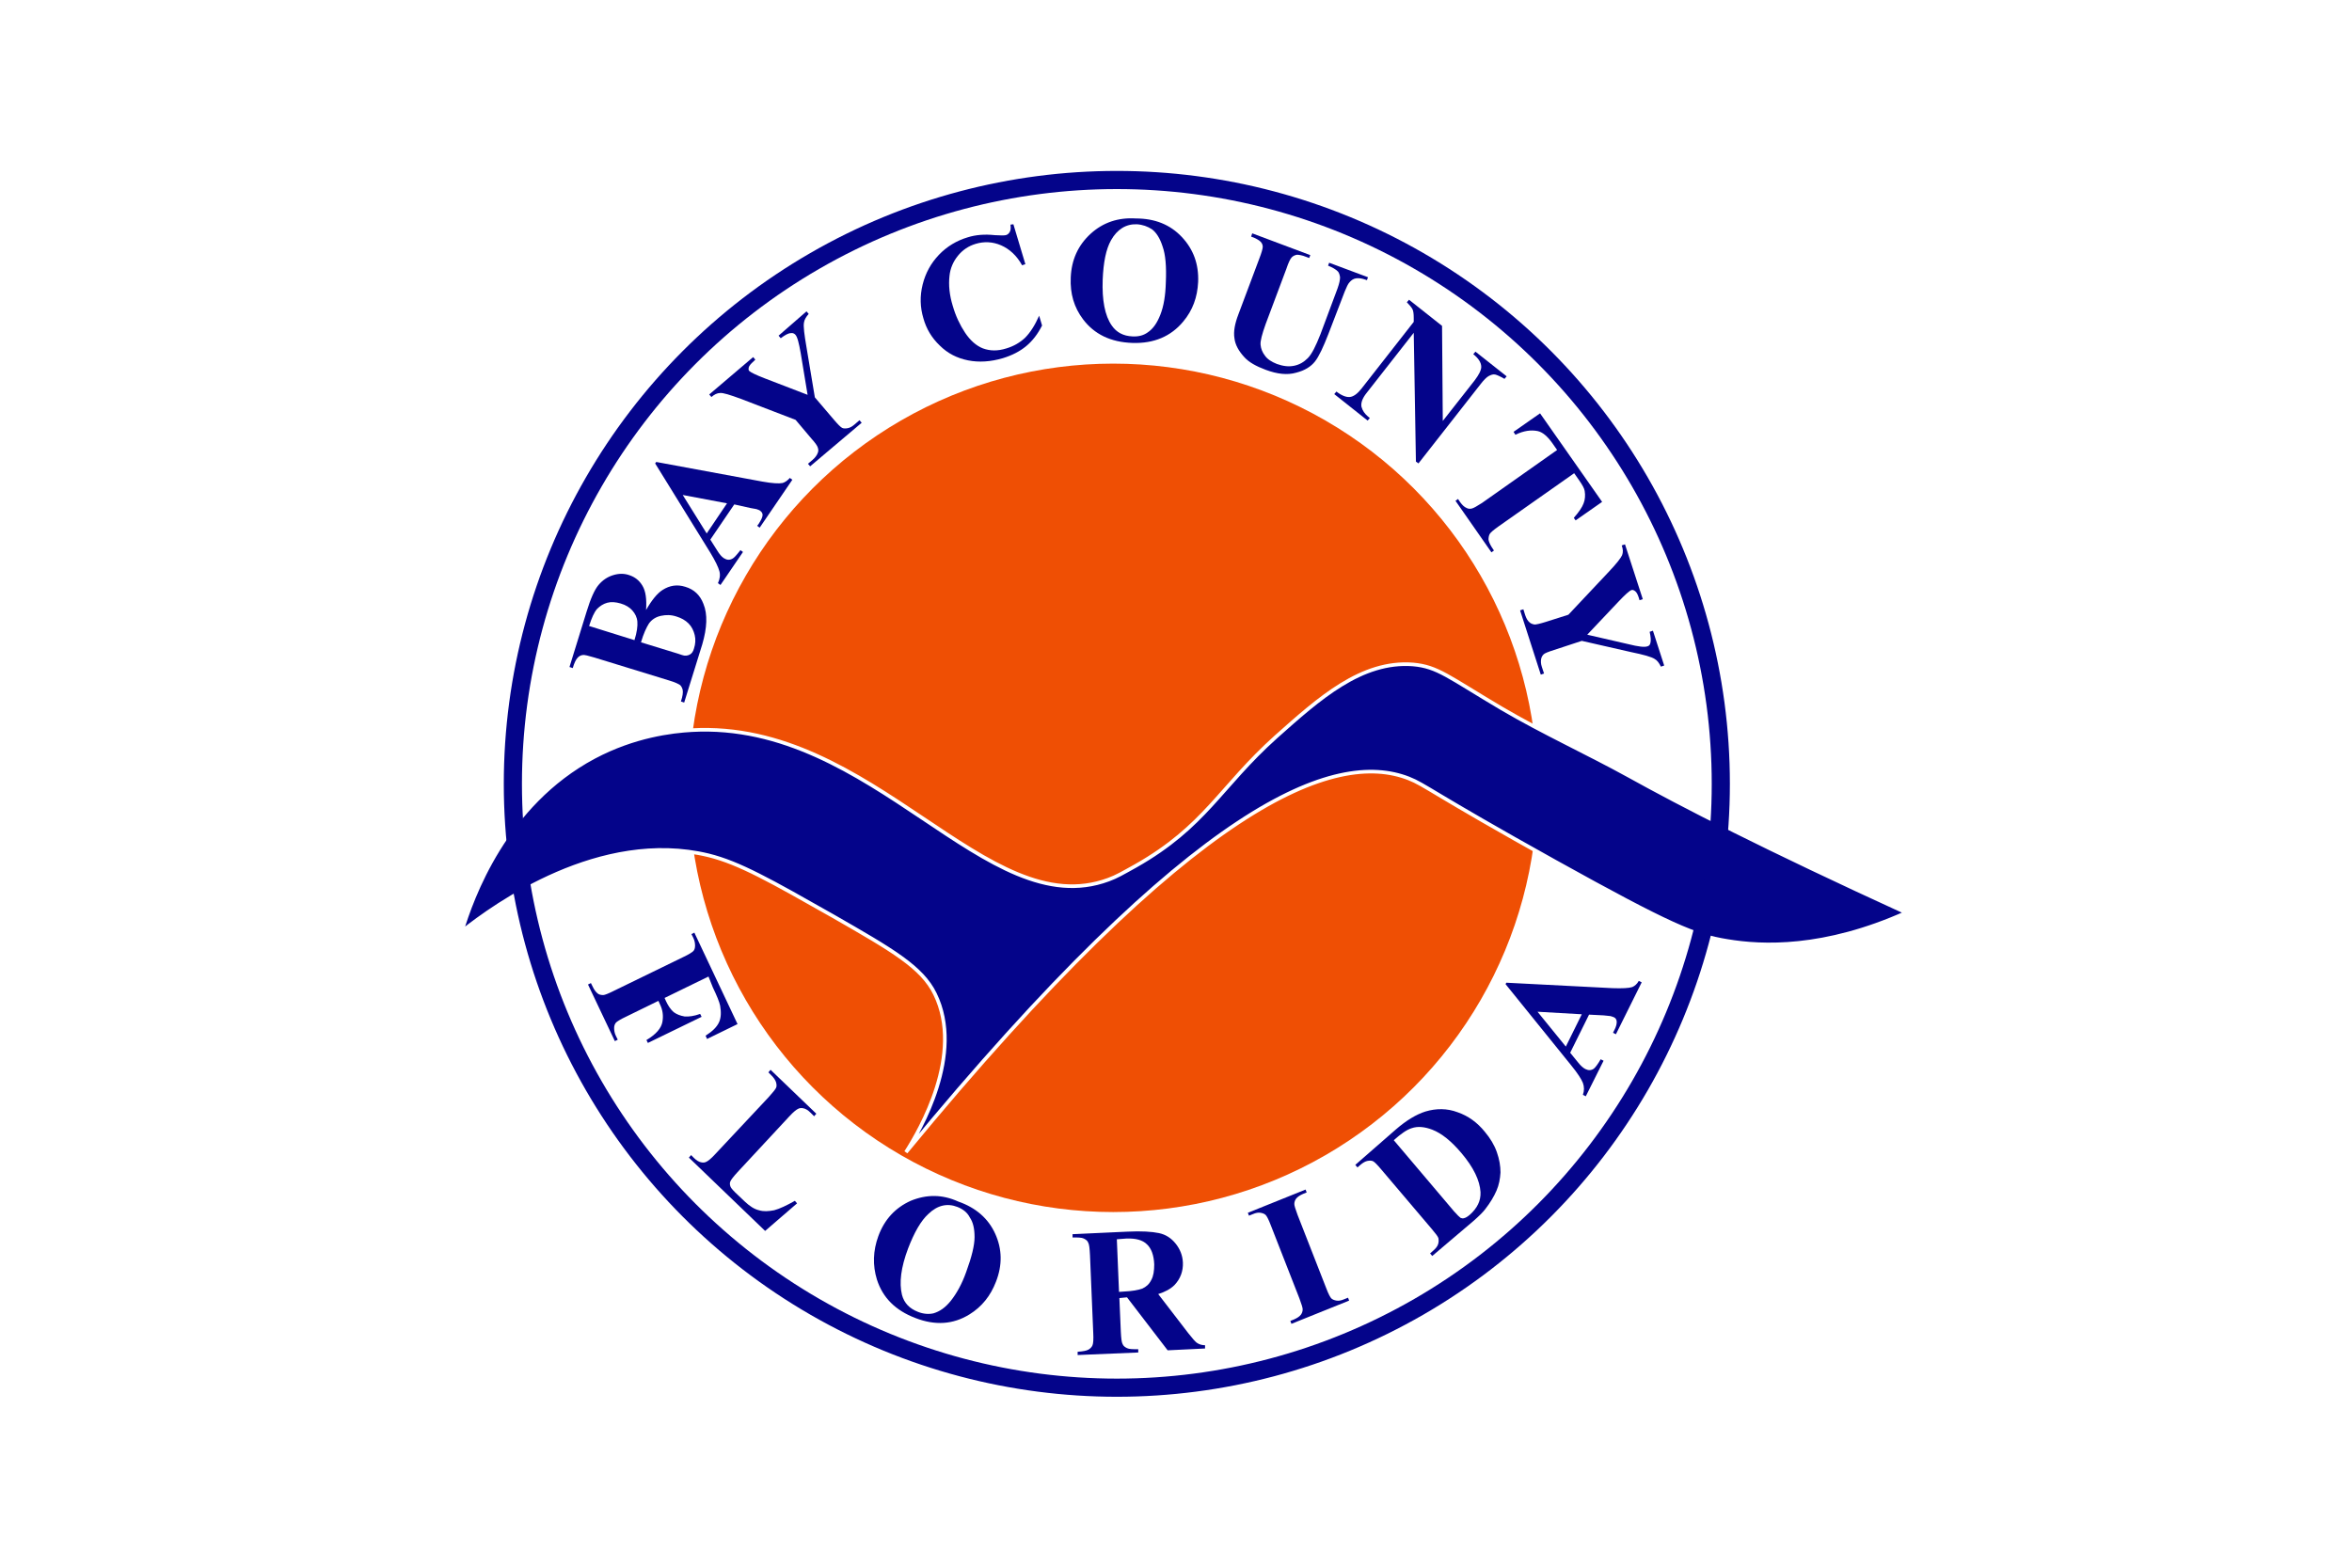
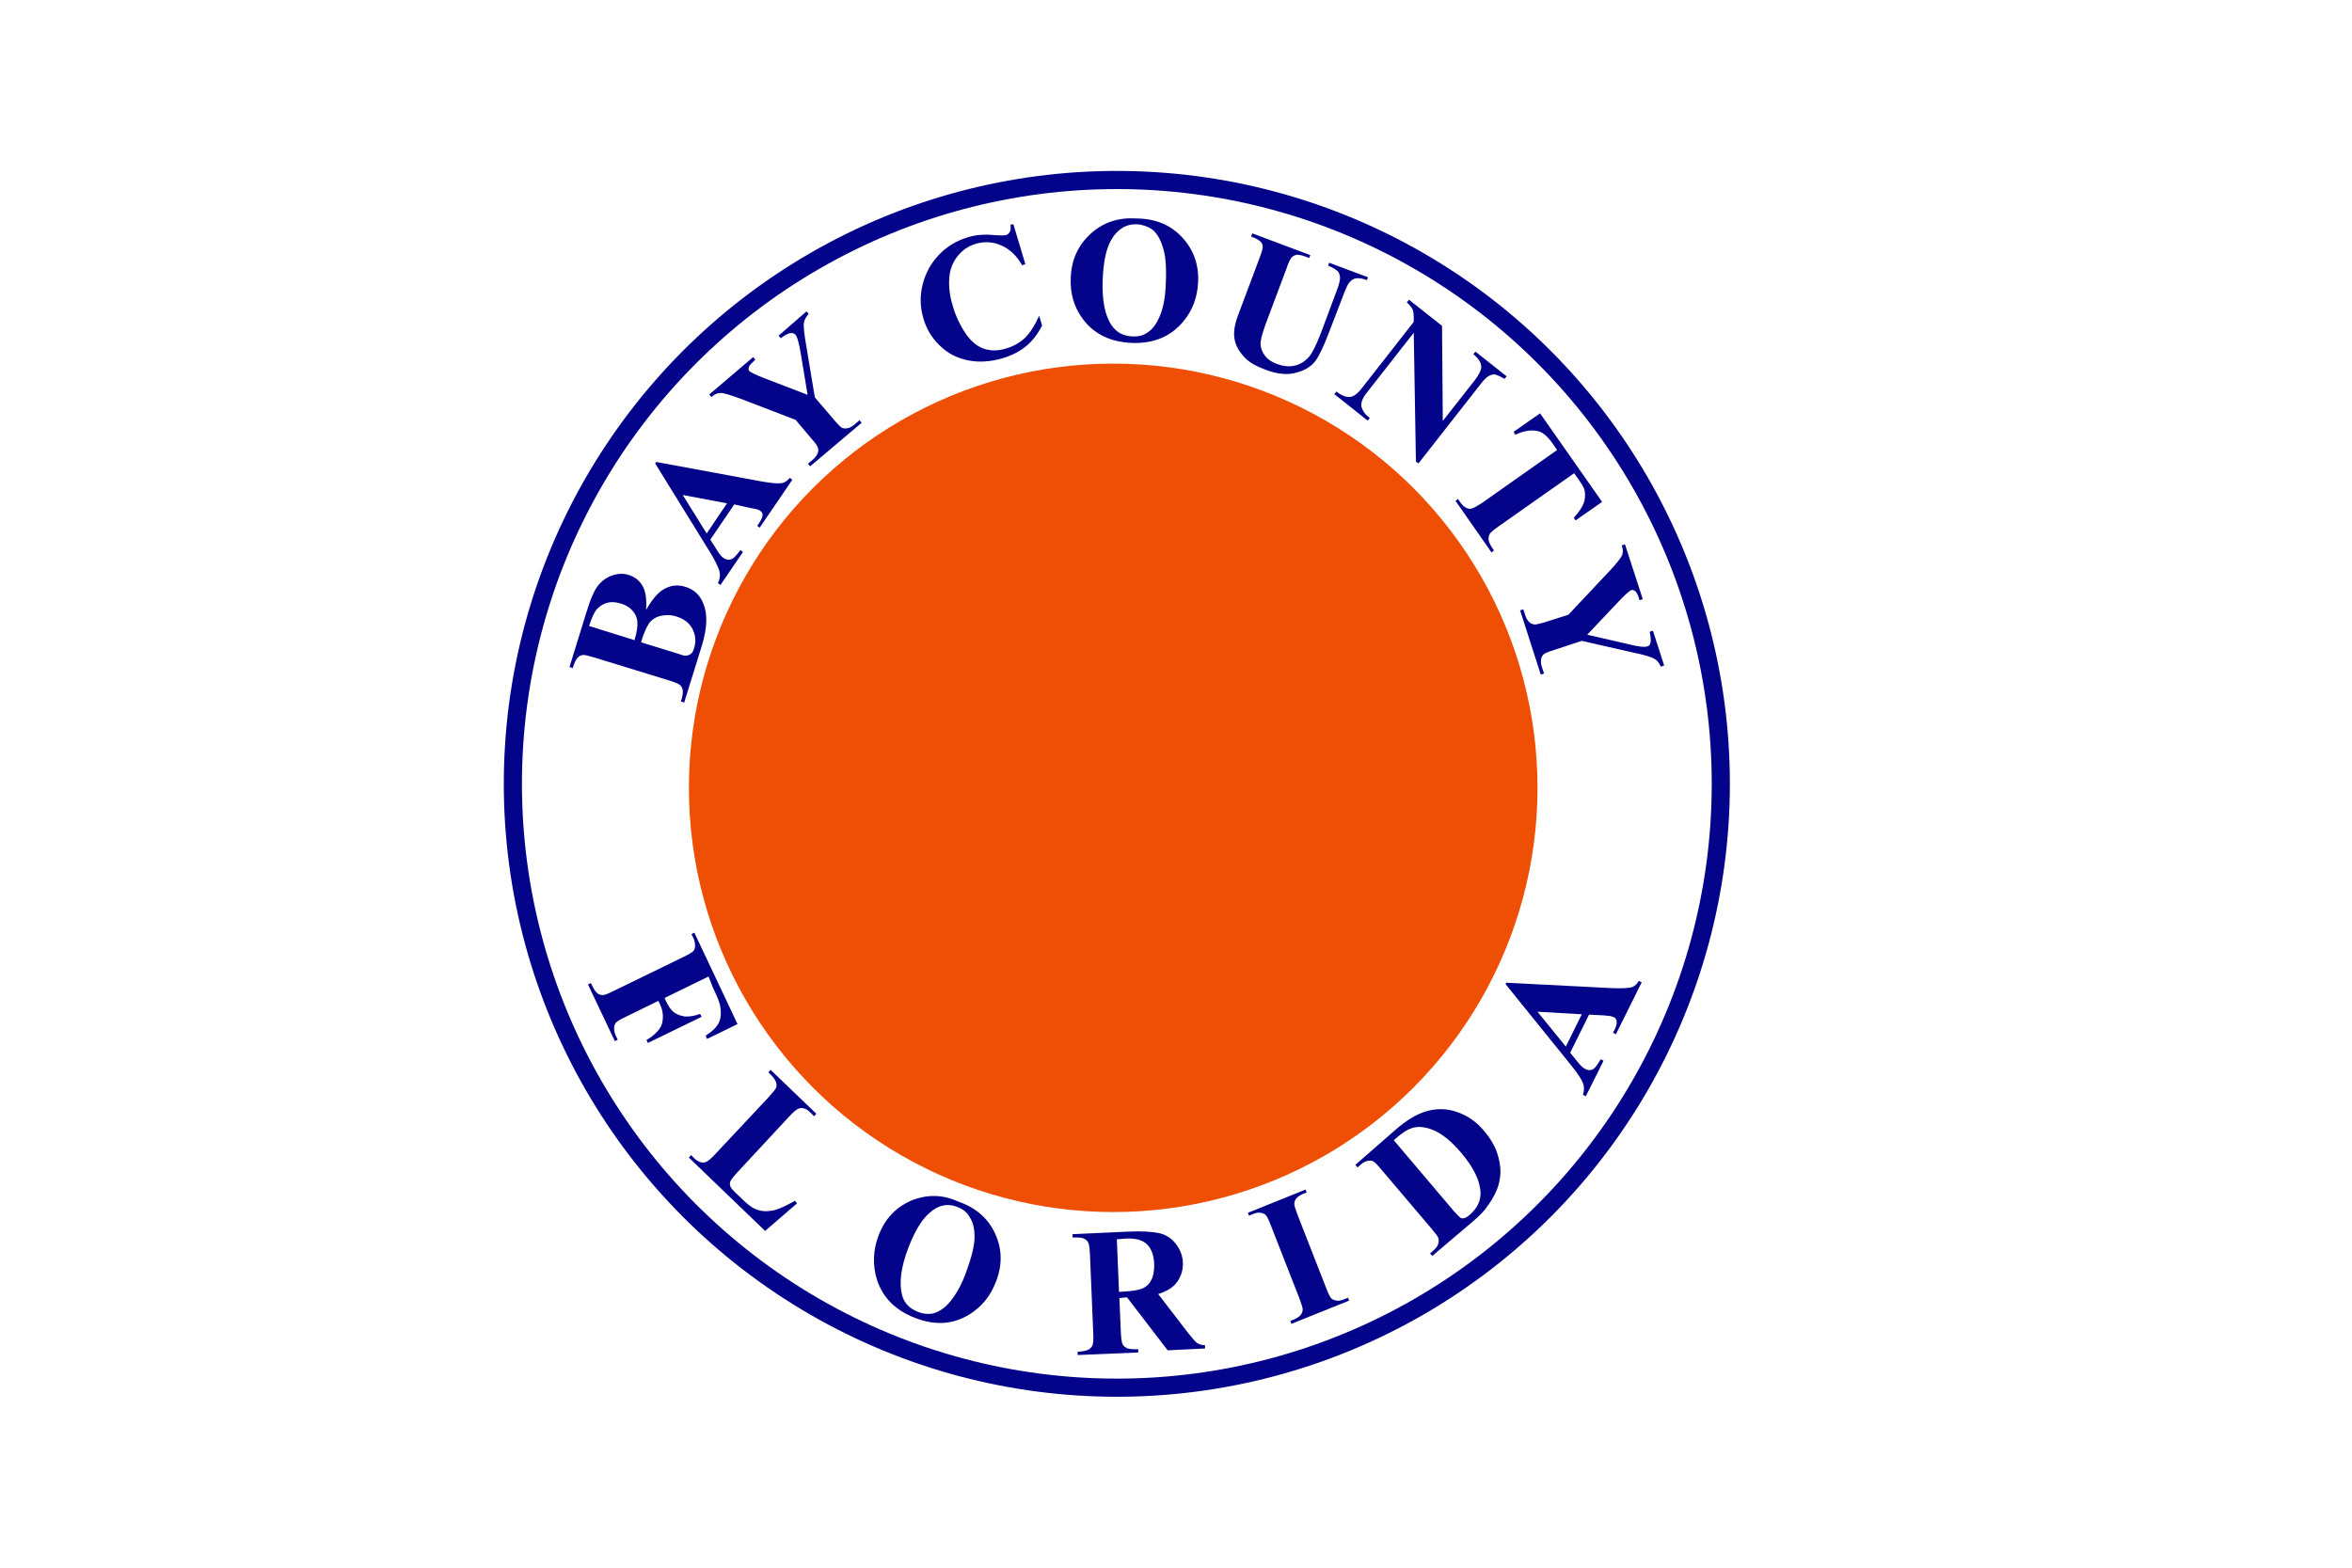
<svg xmlns="http://www.w3.org/2000/svg" version="1.1" id="Layer_1" x="0px" y="0px" viewBox="0 0 648 432" style="enable-background:new 0 0 648 432;" xml:space="preserve">
  <style type="text/css">
	.st0{fill:#FFFFFF;}
	.st1{fill:#EF4F04;}
	.st2{fill:#04048A;stroke:#FFFFFF;stroke-miterlimit:10;}
	.st3{fill:#04048A;}
	.st4{fill:none;stroke:#04048A;stroke-width:5;stroke-linecap:round;stroke-miterlimit:10;}
</style>
  <rect class="st0" width="648" height="432" />
  <circle class="st1" cx="306.7" cy="217.1" r="116.9" />
-   <path class="st2" d="M127.2,256.7c9.3-7.4,38.2-28.2,68-21c8.5,2.1,17.1,7,34.4,16.8c16.2,9.3,24.4,14,28,21.4  c8.1,16.6-4.1,37.5-8,43.6c79.7-96.9,118.2-110.9,138.5-103c4.6,1.8,6,3.8,40.5,23c31.5,17.5,38.5,20.4,47.3,21.8  c9.5,1.6,26.6,2.4,49.3-7.8c-38.7-17.7-62-29.7-76.4-37.7c-11.6-6.4-23.7-11.9-35.1-18.6c-14.7-8.7-17.6-11.5-24.4-12.1  c-14.2-1.1-25.9,9.4-37.7,19.9c-15.5,13.9-19.5,24.7-38.7,35.6c-3.6,2-5.3,3-7.5,3.8c-33.7,12.5-64.7-44-114.8-41.2  c-5.4,0.3-15.8,1.5-26.9,7.4C139.1,221.7,130,247.5,127.2,256.7z" />
  <g>
    <path class="st3" d="M178,168.1c1.6-2.8,3.1-4.6,4.5-5.5c2-1.3,4.1-1.6,6.3-0.9c2.4,0.7,4.1,2.3,5,4.7c1.2,2.9,1,6.6-0.3,11.1   l-5,16.1l-0.9-0.3c0.5-1.5,0.6-2.5,0.5-3.1c-0.1-0.6-0.4-1.1-0.7-1.4c-0.4-0.3-1.4-0.8-3.1-1.3l-20.5-6.3c-1.7-0.5-2.8-0.8-3.3-0.7   c-0.5,0.1-1,0.3-1.4,0.8c-0.4,0.4-0.9,1.4-1.3,2.8l-0.9-0.3l4.7-15.2c1.1-3.6,2.2-6.1,3.3-7.4c1.1-1.3,2.4-2.2,4-2.7   c1.6-0.5,3.1-0.5,4.5,0c1.5,0.5,2.7,1.4,3.6,2.9S178.2,165.1,178,168.1z M174.8,176.4c0.7-2.2,0.9-3.9,0.8-5.1s-0.6-2.2-1.4-3.1   c-0.7-0.8-1.8-1.5-3.2-1.9c-1.4-0.4-2.6-0.5-3.7-0.2c-1.1,0.3-2,0.9-2.8,1.7c-0.8,0.9-1.5,2.5-2.2,4.7L174.8,176.4z M176.6,177   l10.1,3.1l1.2,0.4c0.8,0.3,1.5,0.2,2.1-0.1c0.6-0.3,1-0.9,1.2-1.7c0.4-1.2,0.5-2.5,0.2-3.7s-0.8-2.3-1.7-3.2   c-0.9-0.9-2-1.5-3.3-1.9c-1.5-0.5-2.9-0.5-4.3-0.2c-1.4,0.3-2.5,1-3.3,2.1C178.1,172.9,177.3,174.6,176.6,177z" />
    <path class="st3" d="M202.3,139l-6.6,9.7l1.9,3c0.6,1,1.2,1.7,1.8,2.1c0.8,0.5,1.5,0.6,2.3,0.2c0.5-0.2,1.2-1,2.3-2.4l0.7,0.5   l-6.2,9.1l-0.7-0.5c0.5-1.1,0.7-2.2,0.4-3.3s-1.1-2.8-2.5-5.1l-15.2-24.6l0.3-0.4l29.2,5.4c2.8,0.5,4.6,0.6,5.6,0.4   c0.7-0.2,1.4-0.7,2-1.4l0.7,0.5l-9,13.2l-0.7-0.5l0.4-0.5c0.7-1.1,1.1-1.9,1.1-2.5c0-0.4-0.2-0.8-0.6-1.1c-0.2-0.2-0.5-0.3-0.8-0.4   c-0.1-0.1-0.8-0.2-1.9-0.4L202.3,139z M200.3,138.7l-12.2-2.3l6.6,10.6L200.3,138.7z" />
    <path class="st3" d="M222.2,85.8l0.6,0.7c-0.7,0.8-1.2,1.6-1.3,2.4c-0.2,1,0.1,3.3,0.7,6.8l2.3,13.8l5.2,6.1   c1.1,1.3,1.9,2.1,2.3,2.3s0.9,0.2,1.5,0.1c0.6-0.1,1.2-0.4,1.9-1l1.4-1.2l0.6,0.7l-14.2,12l-0.6-0.7l1.3-1.1   c0.7-0.6,1.2-1.3,1.4-1.9c0.2-0.4,0.2-1,0-1.5c-0.1-0.4-0.7-1.3-1.8-2.5l-4.3-5.1l-15.1-5.8c-3-1.1-4.9-1.7-5.7-1.6   c-0.8,0-1.6,0.4-2.4,1.1l-0.6-0.7l12.1-10.3l0.6,0.7l-0.5,0.5c-0.7,0.6-1.2,1.2-1.3,1.6c-0.1,0.5-0.1,0.8,0.1,1   c0.4,0.4,1.8,1.1,4.4,2.1l11.7,4.5l-1.9-11.5c-0.5-2.8-0.9-4.5-1.5-5.1c-0.3-0.3-0.7-0.5-1.2-0.4c-0.7,0-1.6,0.5-2.8,1.4l-0.6-0.7   L222.2,85.8z" />
    <path class="st3" d="M279.2,61.8l3.3,11l-0.9,0.3c-1.5-2.7-3.5-4.5-5.8-5.5c-2.3-1-4.7-1.1-7-0.4c-2,0.6-3.6,1.7-4.9,3.3   c-1.3,1.6-2.1,3.5-2.3,5.5c-0.3,2.6,0,5.4,0.9,8.3c0.8,2.8,2,5.3,3.4,7.4s3.1,3.6,4.9,4.3c1.9,0.7,4,0.8,6.5,0   c2-0.6,3.7-1.6,5.1-2.9c1.4-1.4,2.7-3.4,3.9-6.1l0.8,2.7c-1.2,2.4-2.7,4.3-4.4,5.7c-1.7,1.4-3.8,2.5-6.4,3.3   c-3.4,1-6.6,1.2-9.6,0.6c-3-0.6-5.6-1.9-7.8-4.1c-2.2-2.1-3.7-4.6-4.5-7.5c-0.9-3-1-6.1-0.2-9.3c0.8-3.2,2.3-5.9,4.5-8.2   c2.2-2.3,4.9-3.9,7.9-4.8c2.2-0.7,4.7-0.9,7.5-0.6c1.6,0.1,2.6,0.1,3,0c0.5-0.1,0.9-0.5,1.1-0.9c0.3-0.5,0.3-1.1,0.2-2L279.2,61.8z   " />
    <path class="st3" d="M312.9,60.2c5.3,0,9.5,1.7,12.7,5.1c3.2,3.4,4.7,7.5,4.5,12.4c-0.2,4.2-1.5,7.8-4.1,10.9   c-3.4,4.1-8.1,6.1-14,5.9c-6-0.2-10.5-2.4-13.6-6.5c-2.5-3.3-3.6-7.1-3.4-11.5c0.2-4.9,2-8.9,5.5-12.1   C303.9,61.3,308.1,59.9,312.9,60.2z M313.2,61.8c-3-0.1-5.4,1.4-7.1,4.4c-1.4,2.5-2.1,6.1-2.3,10.9c-0.2,5.6,0.6,9.9,2.5,12.6   c1.3,1.9,3.2,2.9,5.7,3c1.7,0.1,3.1-0.3,4.2-1.1c1.5-1,2.6-2.6,3.5-4.9c0.9-2.3,1.4-5.2,1.5-8.9c0.2-4.4-0.1-7.7-0.9-9.9   c-0.7-2.2-1.7-3.8-2.9-4.7C316.2,62.4,314.8,61.9,313.2,61.8z" />
    <path class="st3" d="M345,64.3l16,6l-0.3,0.8l-0.8-0.3c-1.2-0.5-2.1-0.6-2.6-0.6c-0.5,0.1-1,0.3-1.4,0.7s-0.9,1.4-1.5,3.2   l-5.7,15.2c-1,2.8-1.5,4.7-1.4,5.7c0.1,1.1,0.5,2.1,1.2,3c0.7,1,1.8,1.7,3.3,2.3c1.7,0.6,3.2,0.8,4.7,0.5c1.5-0.3,2.7-1,3.8-2.1   c1.1-1.1,2.2-3.3,3.5-6.6l4.7-12.6c0.5-1.4,0.7-2.4,0.7-3.1c-0.1-0.7-0.3-1.3-0.6-1.6c-0.6-0.6-1.5-1.1-2.7-1.6l0.3-0.8l10.7,4   l-0.3,0.8l-0.6-0.2c-0.9-0.3-1.7-0.4-2.4-0.3c-0.7,0.1-1.3,0.5-1.8,1.1c-0.4,0.4-0.8,1.3-1.3,2.5L366,92c-1.4,3.6-2.6,6.2-3.7,7.6   s-2.8,2.5-5.2,3.1c-2.4,0.7-5.2,0.4-8.4-0.8c-2.7-1-4.6-2.1-5.8-3.4c-1.6-1.7-2.6-3.5-2.8-5.3c-0.3-1.8,0.1-4,1.1-6.6l5.7-15.2   c0.7-1.8,1-2.9,1-3.4c0-0.5-0.2-1-0.6-1.4c-0.4-0.4-1.2-0.9-2.6-1.4L345,64.3z" />
    <path class="st3" d="M397.3,89.8l0.2,26.2l8.8-11.2c1.2-1.6,1.8-2.8,1.8-3.7c0-1.2-0.8-2.4-2.2-3.5l0.6-0.7l8.6,6.8l-0.6,0.7   c-1.2-0.7-2.1-1.1-2.6-1.2c-0.6-0.1-1.1,0.1-1.7,0.4c-0.6,0.3-1.4,1.1-2.4,2.4l-17,21.7l-0.7-0.5l-0.6-35.5l-13,16.6   c-1.2,1.5-1.6,2.8-1.4,3.8c0.3,1.1,0.9,1.9,1.7,2.6l0.6,0.5l-0.6,0.7l-9.2-7.3l0.6-0.7c1.4,1.1,2.7,1.6,3.7,1.5   c1-0.1,2.1-0.9,3.2-2.3l14.4-18.4l0-1.1c0-1.1-0.1-2-0.4-2.5c-0.3-0.5-0.8-1.1-1.5-1.8l0.6-0.7L397.3,89.8z" />
    <path class="st3" d="M441.4,138.3l-7.3,5.1l-0.5-0.7c1.4-1.6,2.3-2.9,2.7-4c0.4-1,0.5-2.2,0.3-3.4c-0.1-0.7-0.6-1.6-1.5-2.9l-1.4-2   l-20.9,14.7c-1.4,1-2.2,1.7-2.4,2.1s-0.3,0.9-0.3,1.5c0.1,0.6,0.4,1.3,0.9,2.1l0.6,0.9l-0.7,0.5l-9.9-14.2l0.7-0.5l0.6,0.9   c0.6,0.8,1.1,1.3,1.8,1.6c0.4,0.2,0.9,0.3,1.5,0.1c0.4-0.1,1.3-0.6,2.7-1.5L429,124l-1.4-2c-1.3-1.8-2.6-2.9-3.9-3.2   c-1.9-0.4-3.9-0.1-6.2,1l-0.5-0.8l7.3-5.1L441.4,138.3z" />
    <path class="st3" d="M458.5,183.4l-0.9,0.3c-0.5-1-1-1.7-1.7-2.1c-0.9-0.6-3.1-1.2-6.5-1.9l-13.6-3.1l-7.6,2.5   c-1.6,0.5-2.6,0.9-2.9,1.2c-0.3,0.3-0.6,0.7-0.7,1.3s-0.1,1.3,0.2,2.2l0.6,1.8l-0.9,0.3l-5.7-17.7l0.9-0.3l0.5,1.6   c0.3,0.9,0.7,1.6,1.2,2c0.3,0.3,0.8,0.5,1.4,0.6c0.4,0,1.4-0.2,3-0.7l6.3-2l11.1-11.8c2.2-2.3,3.4-3.9,3.7-4.6   c0.3-0.8,0.3-1.6-0.1-2.7l0.9-0.3l4.9,15.1l-0.9,0.3l-0.2-0.7c-0.3-0.9-0.6-1.5-1-1.8c-0.4-0.3-0.7-0.4-1-0.3   c-0.6,0.2-1.8,1.3-3.6,3.2l-8.6,9.1l11.3,2.6c2.8,0.7,4.5,0.9,5.3,0.6c0.4-0.1,0.7-0.4,0.8-0.9c0.2-0.7,0.1-1.7-0.2-3.1l0.9-0.3   L458.5,183.4z" />
  </g>
  <g>
    <path class="st3" d="M195.2,269.1l-12.1,5.9l0.4,0.9c0.6,1.3,1.3,2.3,2.1,3c0.8,0.6,1.8,1,3,1.2c1.2,0.1,2.6-0.1,4.3-0.7l0.4,0.8   l-14.8,7.2l-0.4-0.8c2.7-1.6,4.1-3.3,4.4-5c0.3-1.7,0.1-3.3-0.7-4.9l-0.4-0.9l-9,4.4c-1.5,0.7-2.4,1.3-2.7,1.6   c-0.3,0.4-0.5,0.8-0.5,1.5c0,0.6,0.1,1.4,0.5,2.2l0.5,1l-0.8,0.4l-7.4-15.6l0.8-0.4l0.5,1c0.4,0.9,0.9,1.5,1.4,1.9   c0.4,0.3,0.9,0.4,1.5,0.4c0.4,0,1.4-0.4,2.8-1.1l19.3-9.4c1.5-0.7,2.4-1.3,2.7-1.6c0.3-0.3,0.5-0.8,0.5-1.5c0-0.6-0.1-1.4-0.5-2.2   l-0.5-1l0.8-0.4l11.9,25.2l-8.4,4.1l-0.4-0.9c1.9-1.2,3.1-2.4,3.7-3.7c0.6-1.3,0.6-2.9,0.3-4.6c-0.2-1-0.9-2.7-2-5L195.2,269.1z" />
    <path class="st3" d="M219.6,331.6l-8.8,7.6l-21-20.2l0.6-0.7l0.8,0.8c0.7,0.7,1.4,1.1,2,1.2c0.5,0.1,1,0.1,1.5-0.2   c0.4-0.2,1.2-0.8,2.3-2l14.8-15.8c1.1-1.2,1.8-2.1,2-2.5c0.2-0.4,0.2-0.9,0-1.6c-0.2-0.6-0.6-1.2-1.3-1.9l-0.8-0.8l0.6-0.7   l12.6,12.1l-0.6,0.7l-1-1c-0.7-0.7-1.4-1.1-2-1.2c-0.5-0.1-1-0.1-1.5,0.2c-0.4,0.2-1.2,0.8-2.3,2L203.2,323c-1.1,1.2-1.8,2.1-2,2.6   c-0.2,0.5-0.1,1,0.1,1.5c0.2,0.4,0.8,1.1,2,2.2l2,1.9c1.3,1.2,2.5,2,3.8,2.3c1.3,0.4,2.6,0.3,4.2,0c1.5-0.4,3.4-1.3,5.7-2.6   L219.6,331.6z" />
    <path class="st3" d="M264,331.1c4.9,1.7,8.3,4.7,10.2,8.9c1.9,4.2,2,8.6,0.2,13.2c-1.5,3.9-3.9,6.9-7.3,9c-4.5,2.8-9.5,3.1-14.9,1   c-5.5-2.1-9-5.6-10.6-10.6c-1.2-3.9-1.1-7.9,0.4-12c1.7-4.6,4.7-7.8,8.9-9.7C255.3,329.1,259.6,329.1,264,331.1z M263.8,332.6   c-2.8-1.1-5.5-0.5-8,1.9c-2.1,1.9-3.9,5.1-5.6,9.5c-2,5.3-2.5,9.5-1.7,12.8c0.6,2.3,2.1,3.8,4.4,4.7c1.5,0.6,3,0.7,4.3,0.4   c1.7-0.5,3.3-1.6,4.8-3.5c1.5-1.9,3-4.5,4.2-7.9c1.5-4.1,2.3-7.3,2.3-9.6c0-2.3-0.4-4.1-1.3-5.4   C266.5,334.1,265.3,333.2,263.8,332.6z" />
    <path class="st3" d="M308.4,357.7l0.4,9.3c0.1,1.8,0.2,2.9,0.5,3.4c0.2,0.5,0.6,0.8,1.2,1.1c0.6,0.3,1.6,0.3,3.1,0.3l0,0.9   l-16.7,0.7l0-0.9c1.5-0.1,2.5-0.3,3-0.6c0.5-0.3,0.9-0.7,1.1-1.2c0.2-0.5,0.3-1.6,0.2-3.4l-0.9-21.5c-0.1-1.8-0.2-2.9-0.5-3.4   c-0.2-0.5-0.6-0.8-1.2-1.1c-0.6-0.3-1.6-0.3-3.1-0.3l0-0.9l15.1-0.7c3.9-0.2,6.8,0,8.7,0.4s3.4,1.4,4.6,2.9s1.9,3.2,2,5.2   c0.1,2.4-0.7,4.5-2.3,6.2c-1.1,1.1-2.6,1.9-4.5,2.5l8.3,10.8c1.1,1.4,1.9,2.3,2.3,2.6c0.7,0.5,1.5,0.7,2.3,0.7l0,0.9l-10.3,0.5   l-11.2-14.6L308.4,357.7z M307.7,341.5l0.6,14.5l1.4-0.1c2.2-0.1,3.9-0.4,5-0.8c1.1-0.5,1.9-1.2,2.5-2.4c0.6-1.1,0.8-2.5,0.8-4.3   c-0.1-2.5-0.8-4.4-2-5.5c-1.2-1.2-3.1-1.7-5.7-1.6L307.7,341.5z" />
    <path class="st3" d="M371.4,357.6l0.3,0.8l-15.9,6.4l-0.3-0.8l1-0.4c0.9-0.4,1.5-0.8,1.9-1.3c0.3-0.4,0.5-0.9,0.5-1.5   c0-0.4-0.3-1.4-0.9-3l-7.9-20.2c-0.6-1.6-1.1-2.5-1.4-2.8c-0.3-0.3-0.8-0.5-1.4-0.6s-1.3,0-2.2,0.4l-1,0.4l-0.3-0.8l15.9-6.4   l0.3,0.8l-1,0.4c-0.9,0.4-1.5,0.8-1.9,1.3c-0.3,0.4-0.5,0.9-0.5,1.5c0,0.4,0.3,1.4,0.9,3l7.9,20.2c0.6,1.6,1.1,2.5,1.4,2.8   c0.3,0.3,0.8,0.5,1.4,0.6c0.6,0.1,1.3,0,2.2-0.4L371.4,357.6z" />
    <path class="st3" d="M394.6,346.1l-0.6-0.7l0.8-0.7c0.7-0.6,1.2-1.2,1.4-1.8c0.2-0.6,0.2-1.1,0.1-1.7c-0.1-0.4-0.7-1.2-1.8-2.5   l-14-16.5c-1.1-1.3-1.8-2-2.2-2.2c-0.4-0.2-0.9-0.2-1.5-0.1c-0.6,0.1-1.3,0.5-2,1.1l-0.8,0.7l-0.6-0.7l11.1-9.7   c3-2.6,5.7-4.2,8.2-5c3-0.9,6-0.9,8.9,0.2c2.9,1,5.4,2.8,7.5,5.4c1.5,1.8,2.6,3.6,3.3,5.6c0.7,2,1,3.8,1,5.6   c-0.1,1.7-0.4,3.4-1.1,5c-0.7,1.6-1.7,3.3-3.1,5.1c-0.6,0.8-1.7,1.9-3.3,3.3L394.6,346.1z M384,314.2l16.6,19.6   c0.9,1,1.5,1.6,1.8,1.8c0.3,0.1,0.6,0.2,0.9,0.1c0.5-0.1,1-0.4,1.7-1c2-1.8,3-3.8,2.9-6.2c-0.2-3.2-1.9-6.8-5.3-10.8   c-2.7-3.2-5.4-5.4-8-6.4c-2.1-0.8-4-1-5.7-0.4C387.6,311.3,386,312.4,384,314.2z" />
    <path class="st3" d="M437.8,279.6l-5.2,10.5l2.2,2.7c0.7,0.9,1.4,1.5,2,1.8c0.8,0.4,1.6,0.4,2.3-0.1c0.4-0.3,1.1-1.2,1.9-2.6   l0.8,0.4l-4.9,9.8l-0.8-0.4c0.4-1.1,0.4-2.2,0-3.3c-0.4-1-1.4-2.6-3.2-4.8l-18.1-22.4l0.2-0.4l29.2,1.5c2.8,0.1,4.6,0,5.5-0.3   c0.7-0.3,1.3-0.8,1.8-1.7l0.8,0.4l-7.1,14.3l-0.8-0.4l0.3-0.6c0.6-1.1,0.8-2,0.7-2.7c-0.1-0.4-0.3-0.8-0.8-1   c-0.3-0.1-0.5-0.2-0.9-0.3c-0.1,0-0.8-0.1-1.9-0.2L437.8,279.6z M435.8,279.5l-12.2-0.7l7.8,9.6L435.8,279.5z" />
  </g>
  <circle class="st4" cx="307.7" cy="216" r="166.4" />
</svg>